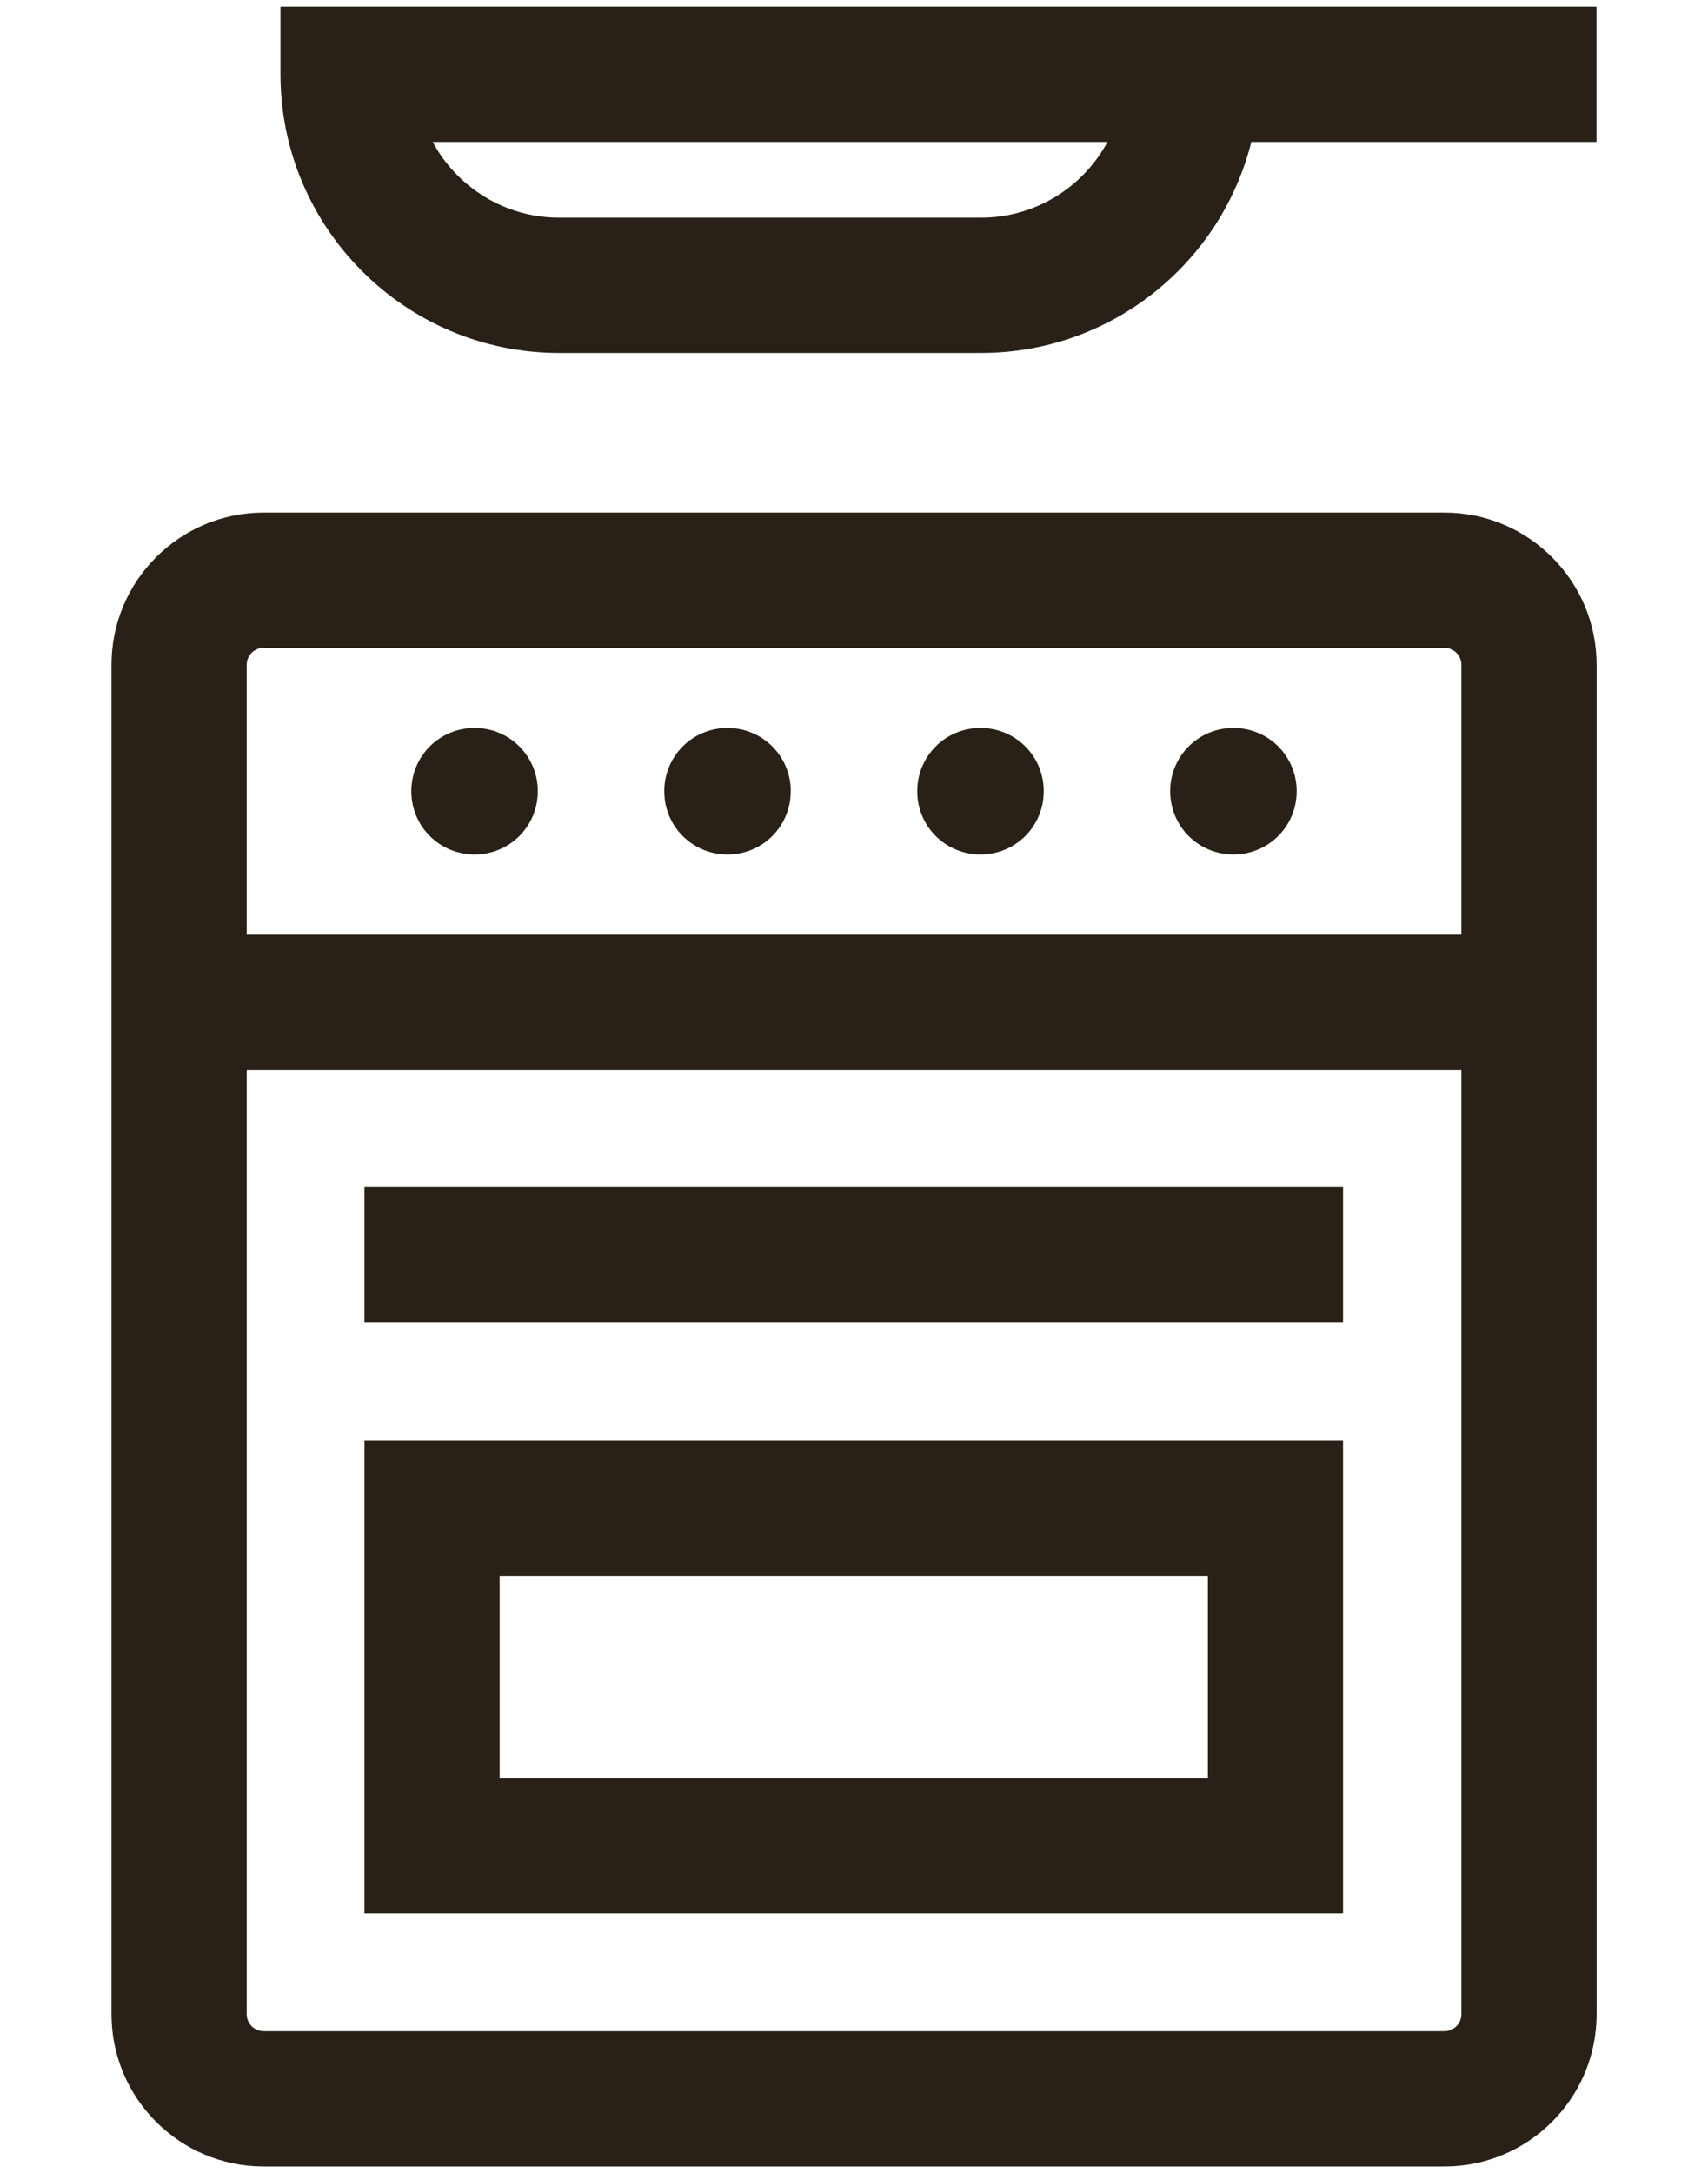
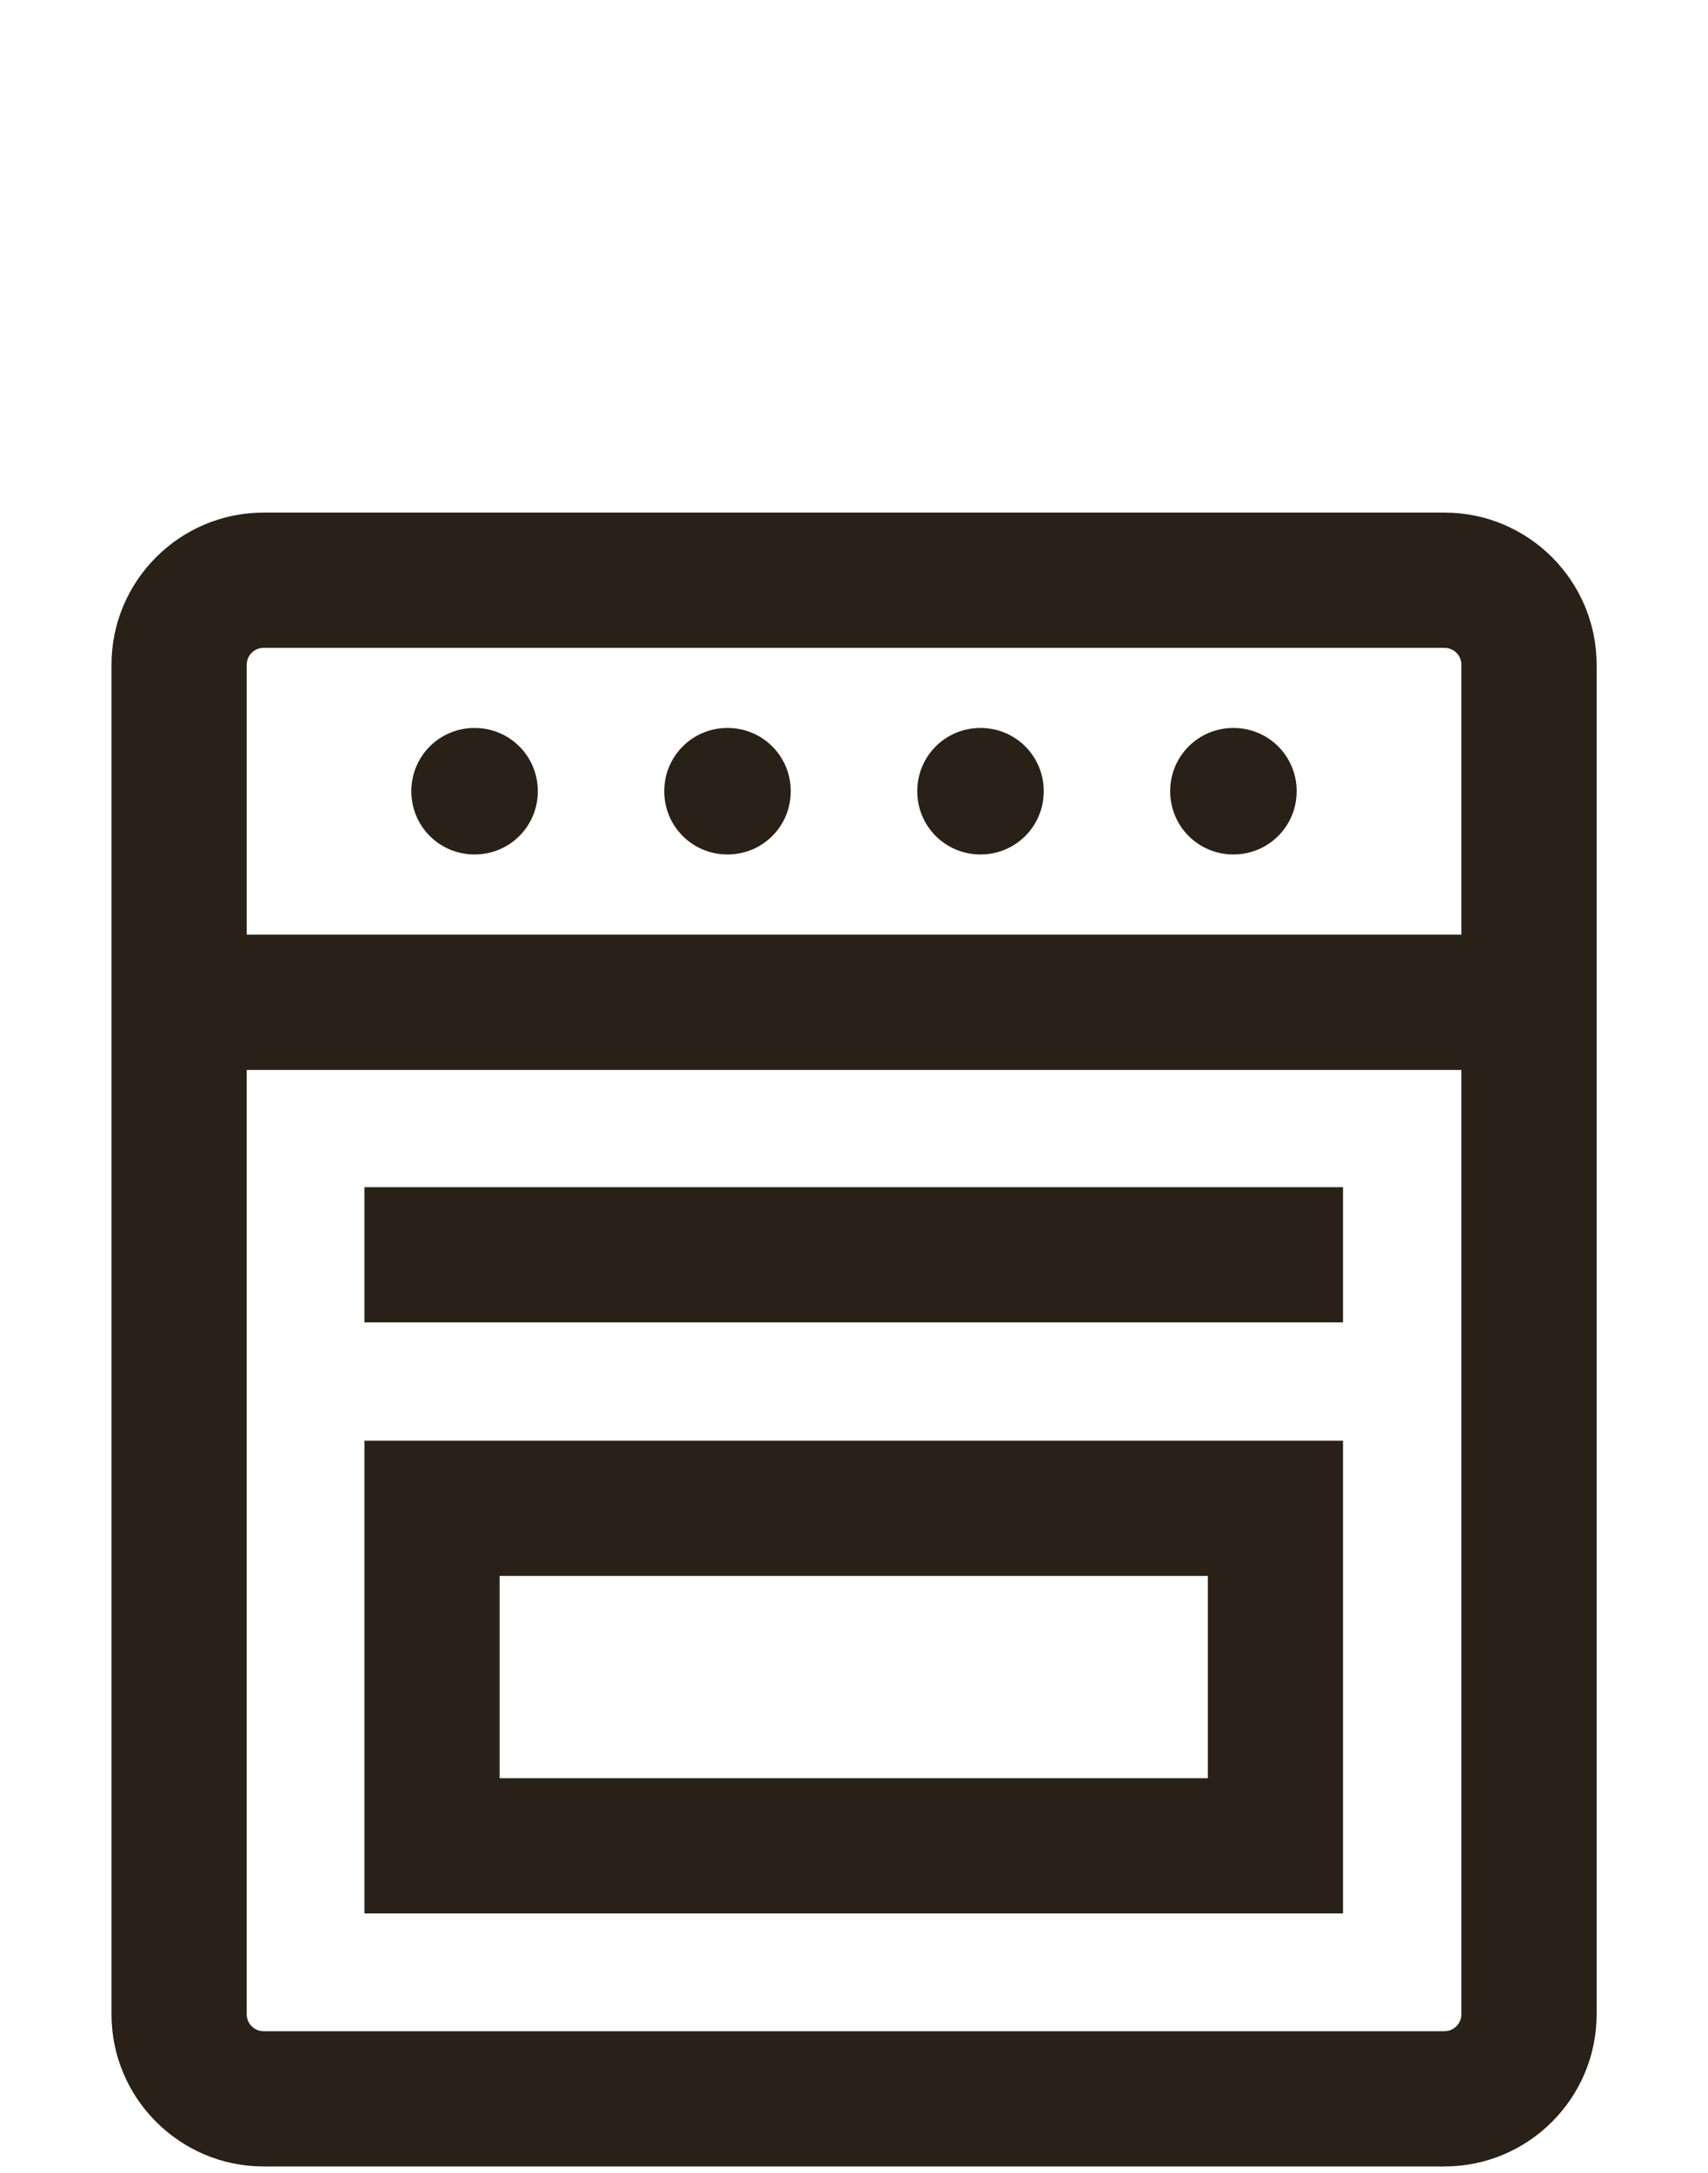
<svg xmlns="http://www.w3.org/2000/svg" id="Layer_1" width="27.788" height="35.348" version="1.1" viewBox="0 0 27.788 35.348">
  <defs>
    <style>
      .st0 {
        fill: #292117;
      }
    </style>
  </defs>
  <path class="st0" d="M23.5,8.338H4.289c-1.365,0-2.475,1.11-2.475,2.475v21.952c0,1.364,1.11,2.475,2.475,2.475h19.212c1.364,0,2.475-1.11,2.475-2.475V10.813c0-1.365-1.11-2.475-2.475-2.475ZM4.289,10.538h19.212c.151,0,.275.123.275.275v4.39H4.014v-4.39c0-.152.123-.275.275-.275ZM23.5,33.04H4.289c-.152,0-.275-.124-.275-.275v-15.361h19.762v15.361c0,.151-.124.275-.275.275Z" />
  <path class="st0" d="M7.721,13.899c.571,0,1.029-.458,1.029-1.029s-.458-1.029-1.029-1.029-1.029.458-1.029,1.029.458,1.029,1.029,1.029Z" />
  <path class="st0" d="M11.836,13.899c.571,0,1.029-.458,1.029-1.029s-.458-1.029-1.029-1.029-1.029.458-1.029,1.029.458,1.029,1.029,1.029Z" />
  <path class="st0" d="M15.952,13.899c.571,0,1.029-.458,1.029-1.029s-.458-1.029-1.029-1.029-1.029.458-1.029,1.029.458,1.029,1.029,1.029Z" />
  <path class="st0" d="M20.067,13.899c.57,0,1.029-.458,1.029-1.029s-.458-1.029-1.029-1.029-1.029.458-1.029,1.029.458,1.029,1.029,1.029Z" />
  <path class="st0" d="M5.929,31.124h15.921v-7.689H5.929v7.689ZM8.129,25.634h11.522v3.291h-11.522v-3.291Z" />
  <rect class="st0" x="5.929" y="19.311" width="15.921" height="2.199" />
-   <path class="st0" d="M4.563.108v1.1c0,2.5,2.033,4.533,4.533,4.533h6.865c2.12,0,3.905-1.463,4.397-3.433h5.616V.108H4.563ZM15.961,3.54h-6.865c-.889,0-1.663-.5-2.057-1.232h10.979c-.394.733-1.168,1.232-2.057,1.232Z" />
</svg>